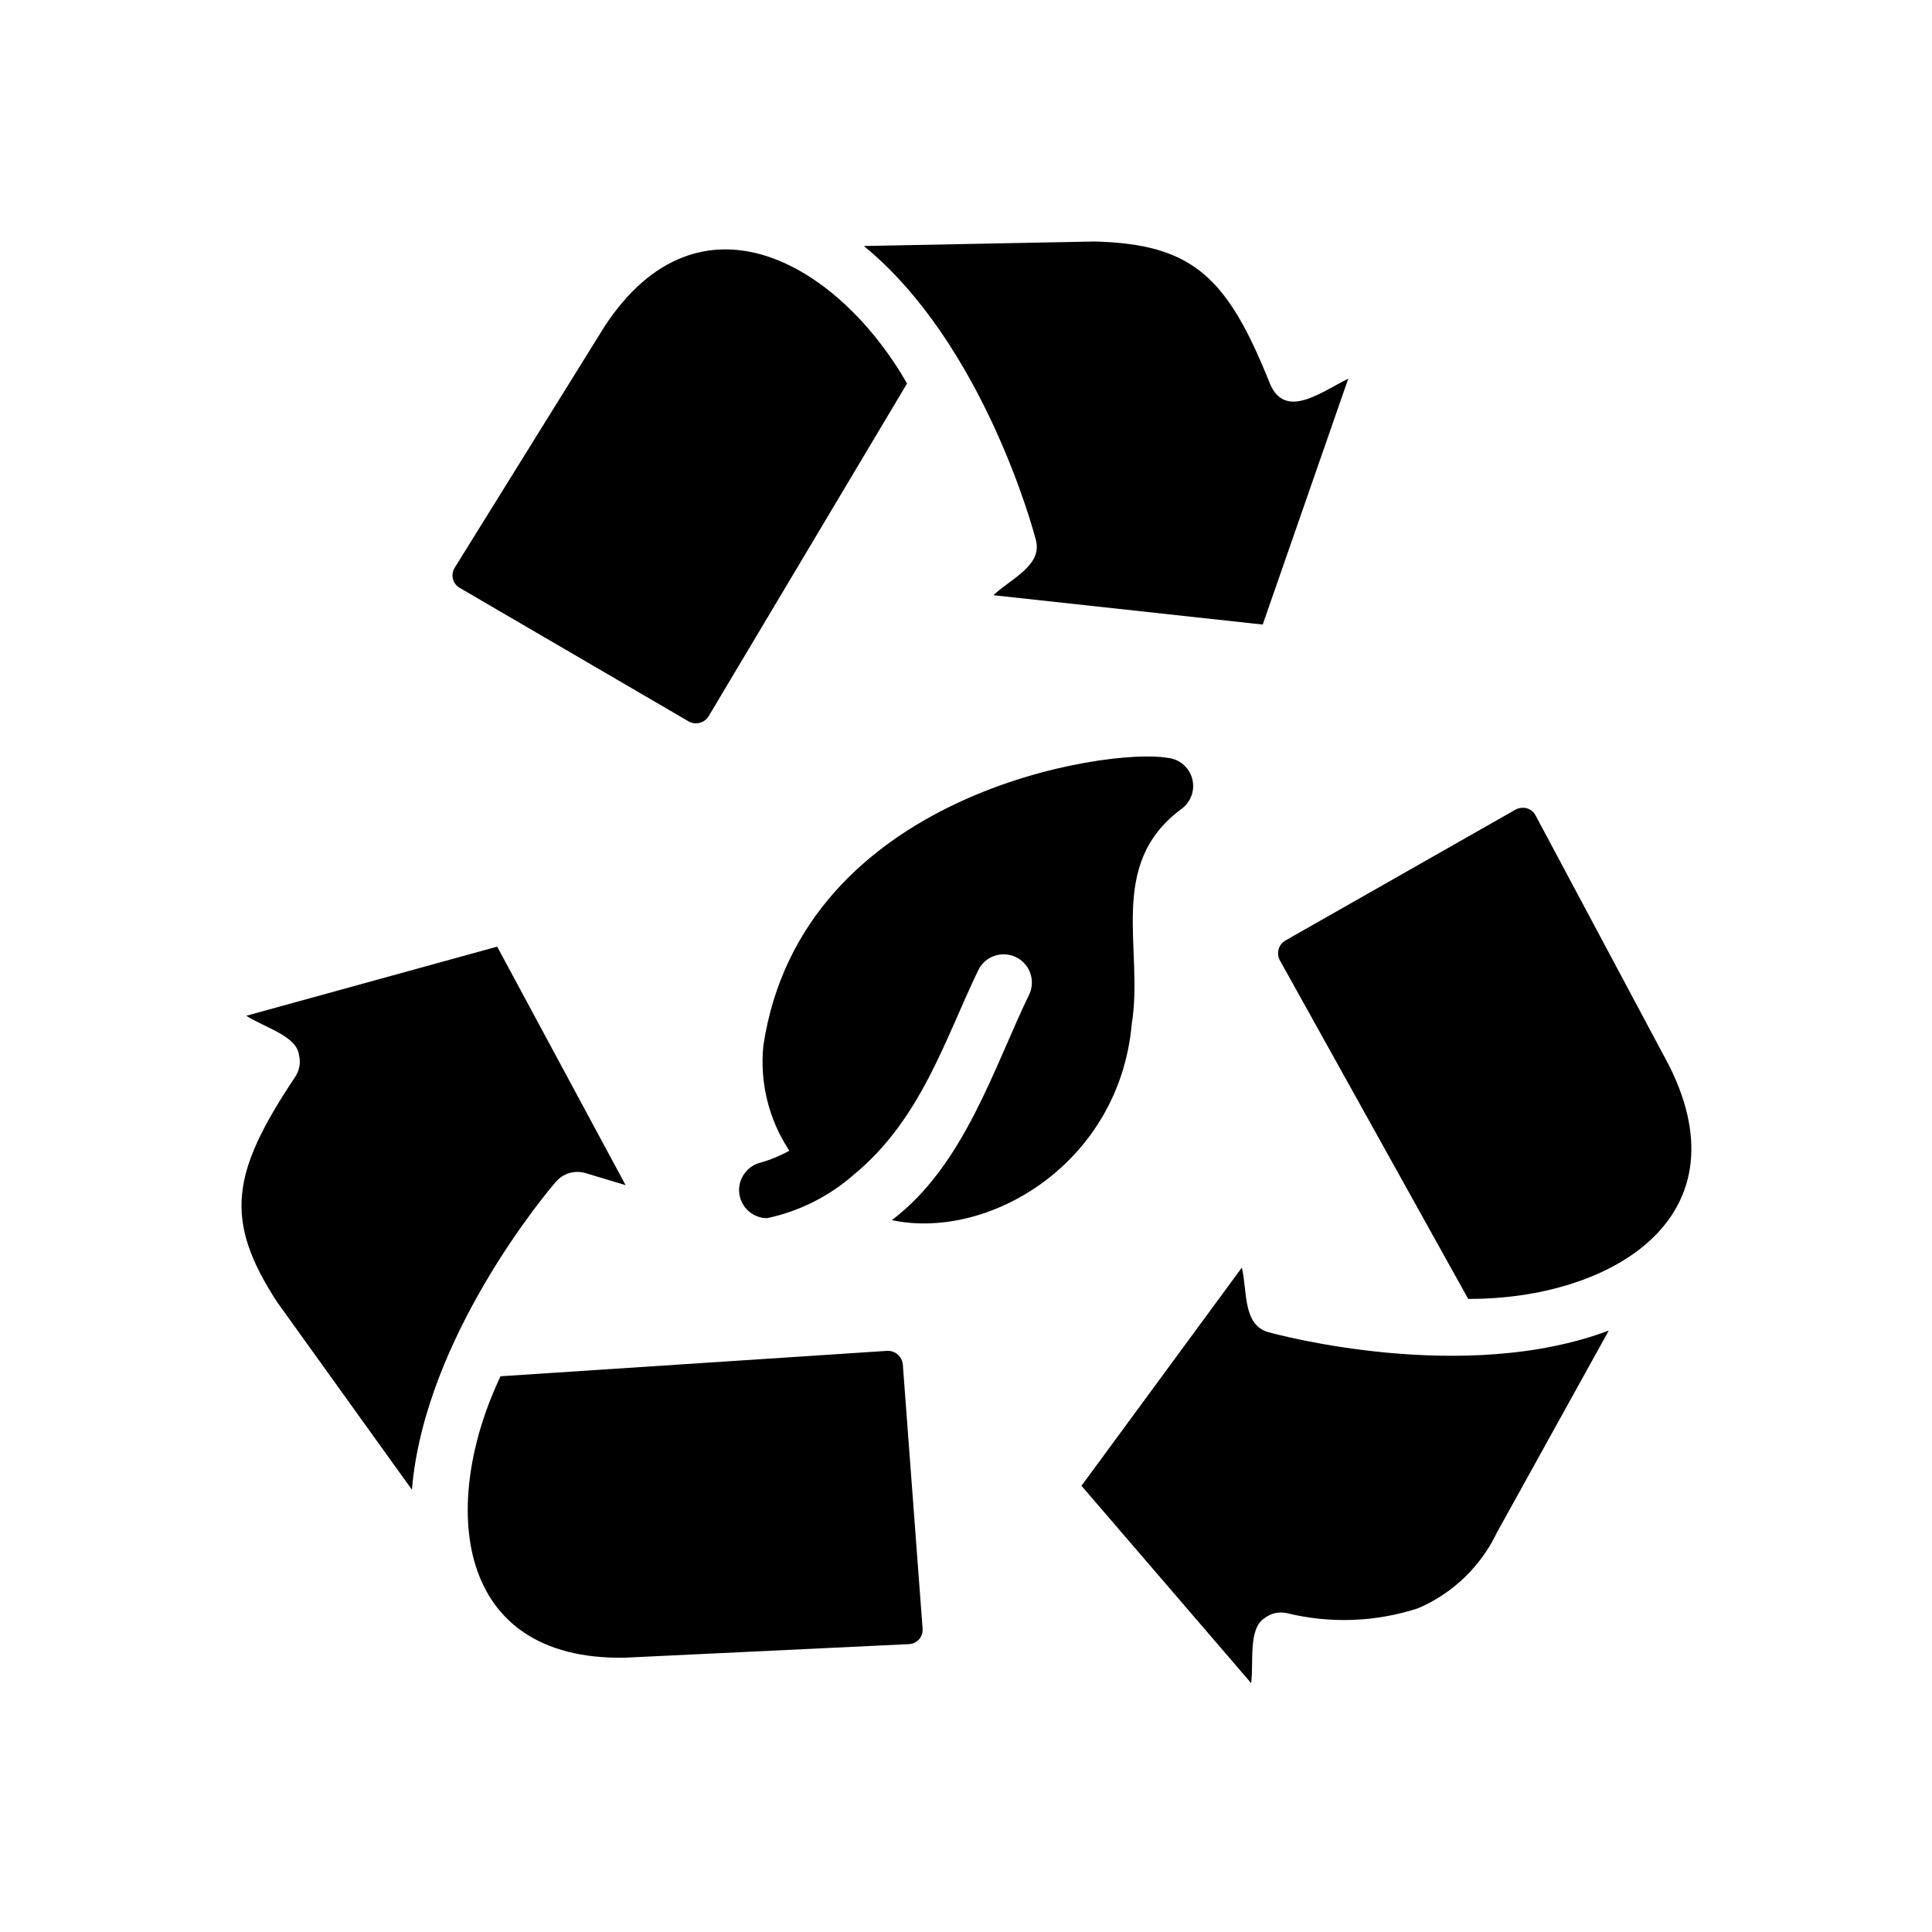
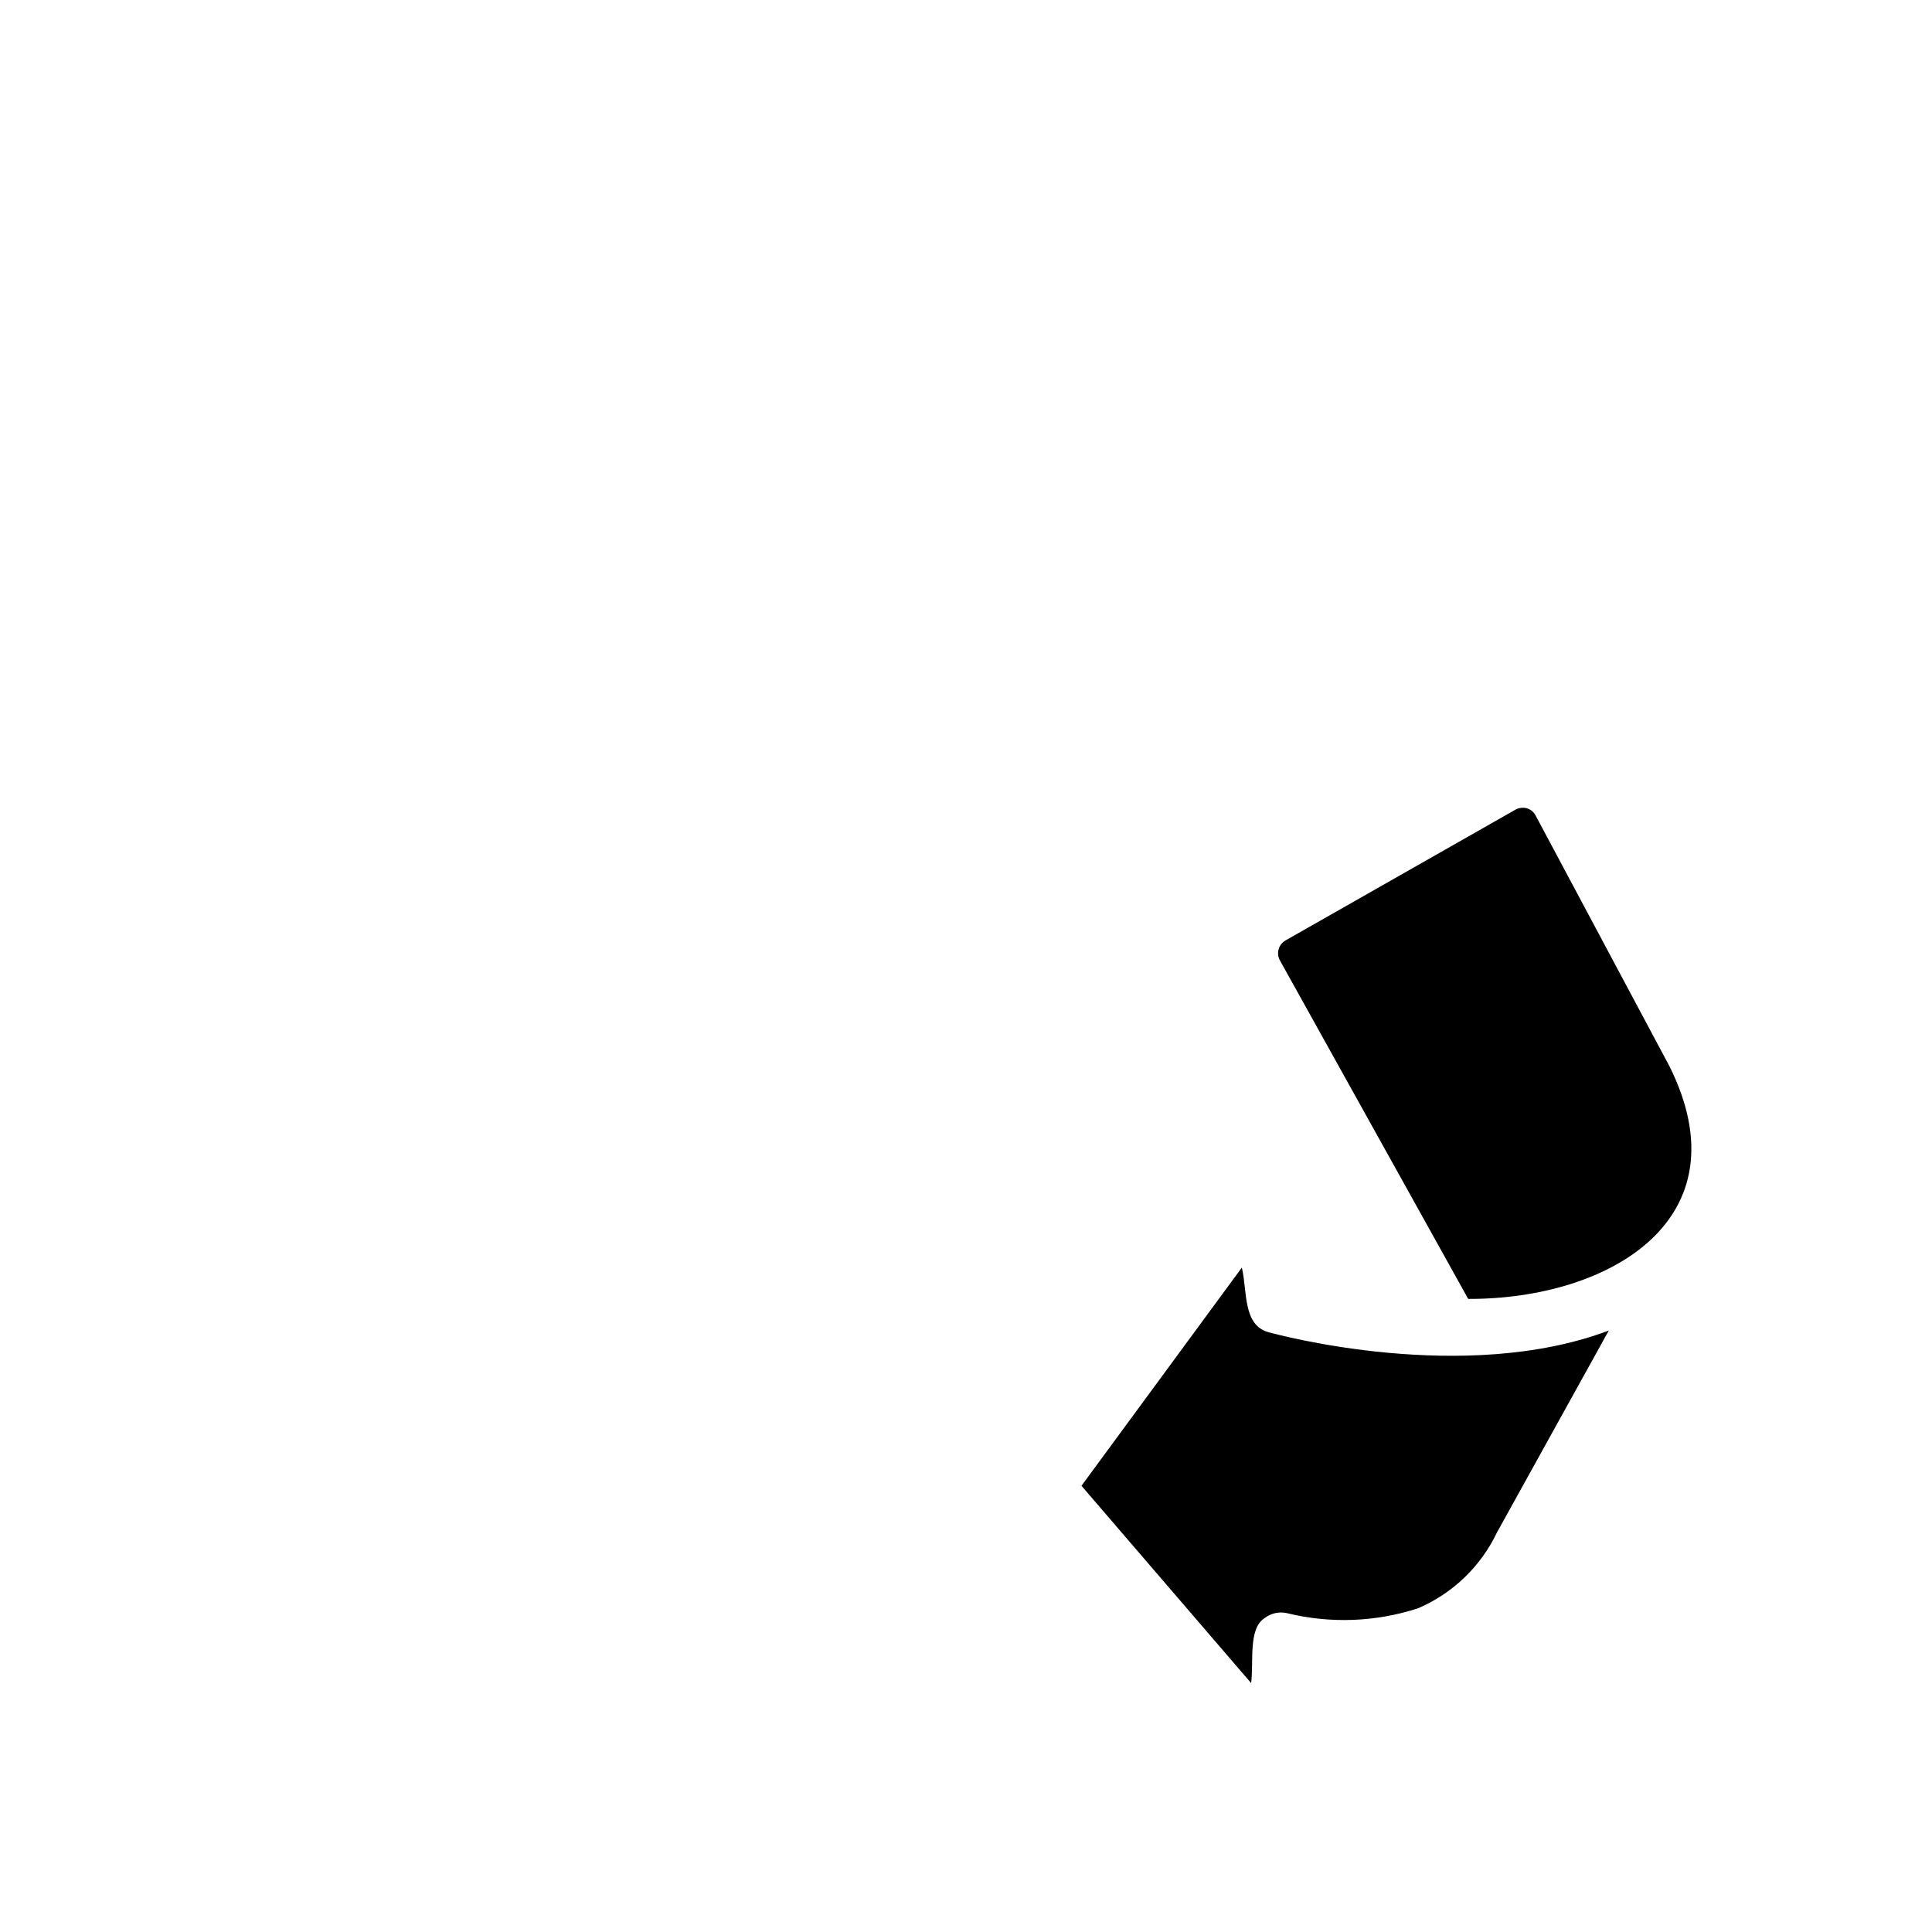
<svg xmlns="http://www.w3.org/2000/svg" width="48" height="48" viewBox="0 0 48 48" fill="none">
-   <path d="M25.733 13.406C25.915 14.052 25.097 14.386 24.681 14.788L31.372 15.517L33.497 9.409C32.847 9.721 31.928 10.453 31.547 9.521C30.494 6.891 29.642 6.062 27.192 6L21.462 6.112C24.429 8.539 25.677 13.182 25.733 13.406Z" fill="black" />
-   <path d="M11.433 14.612L17.107 17.922C17.19 17.97 17.289 17.983 17.381 17.959C17.474 17.936 17.554 17.878 17.605 17.796L22.535 9.528C20.815 6.523 17.368 4.541 15.024 8.104L11.3 14.1C11.273 14.142 11.255 14.189 11.247 14.238C11.239 14.287 11.241 14.338 11.254 14.386C11.266 14.434 11.289 14.479 11.32 14.518C11.351 14.557 11.389 14.589 11.433 14.612Z" fill="black" />
  <path d="M31.519 33.099C30.868 32.922 30.994 32.075 30.853 31.493L26.869 36.914L31.084 41.816C31.151 41.303 31.009 40.473 31.407 40.21C31.485 40.148 31.575 40.103 31.672 40.08C31.769 40.057 31.87 40.056 31.968 40.077C33.045 40.342 34.174 40.301 35.229 39.958C36.092 39.589 36.79 38.918 37.193 38.071L39.97 33.057C36.379 34.41 31.744 33.162 31.519 33.099Z" fill="black" />
  <path d="M41.478 26.492L38.154 20.265C38.132 20.221 38.101 20.182 38.064 20.151C38.026 20.119 37.983 20.096 37.936 20.082C37.839 20.056 37.736 20.069 37.649 20.117L31.94 23.364C31.855 23.412 31.793 23.491 31.767 23.585C31.741 23.678 31.753 23.778 31.8 23.863L36.477 32.271C39.956 32.283 43.378 30.313 41.478 26.492Z" fill="black" />
-   <path d="M14.54 29.143L15.543 29.445L12.352 23.519L6.117 25.237C6.599 25.539 7.369 25.739 7.429 26.212C7.453 26.309 7.455 26.41 7.436 26.508C7.416 26.606 7.376 26.699 7.317 26.78C5.747 29.14 5.551 30.306 6.889 32.355L10.234 37.012C10.55 33.19 13.657 29.536 13.811 29.361C13.899 29.259 14.014 29.184 14.144 29.145C14.273 29.107 14.411 29.106 14.54 29.143Z" fill="black" />
-   <path d="M22.037 33.562L12.436 34.193C10.94 37.335 11.249 41.259 15.522 41.185L22.577 40.848C22.626 40.847 22.674 40.835 22.719 40.814C22.763 40.793 22.802 40.764 22.835 40.727C22.867 40.69 22.891 40.647 22.906 40.6C22.921 40.553 22.926 40.504 22.921 40.456L22.43 33.898C22.421 33.802 22.375 33.714 22.302 33.651C22.228 33.588 22.134 33.556 22.037 33.562Z" fill="black" />
-   <path d="M28.118 25.441C28.423 23.574 27.486 21.484 29.345 20.104C29.464 20.02 29.553 19.902 29.602 19.766C29.651 19.63 29.657 19.482 29.619 19.342C29.58 19.202 29.5 19.078 29.388 18.986C29.276 18.893 29.139 18.838 28.994 18.827C27.548 18.573 19.916 19.685 18.966 25.974C18.872 26.894 19.1 27.818 19.611 28.589C19.378 28.718 19.131 28.82 18.874 28.891C18.712 28.936 18.571 29.039 18.478 29.18C18.385 29.32 18.346 29.49 18.368 29.657C18.39 29.825 18.472 29.979 18.599 30.09C18.725 30.202 18.888 30.264 19.057 30.265C19.855 30.097 20.597 29.725 21.21 29.186C22.887 27.809 23.485 25.8 24.303 24.108C24.382 23.942 24.523 23.814 24.696 23.752C24.869 23.689 25.059 23.697 25.226 23.773C25.393 23.849 25.524 23.988 25.59 24.16C25.656 24.331 25.652 24.521 25.579 24.69C24.705 26.483 23.963 28.952 22.157 30.314C24.564 30.826 27.808 28.906 28.118 25.441Z" fill="black" />
</svg>